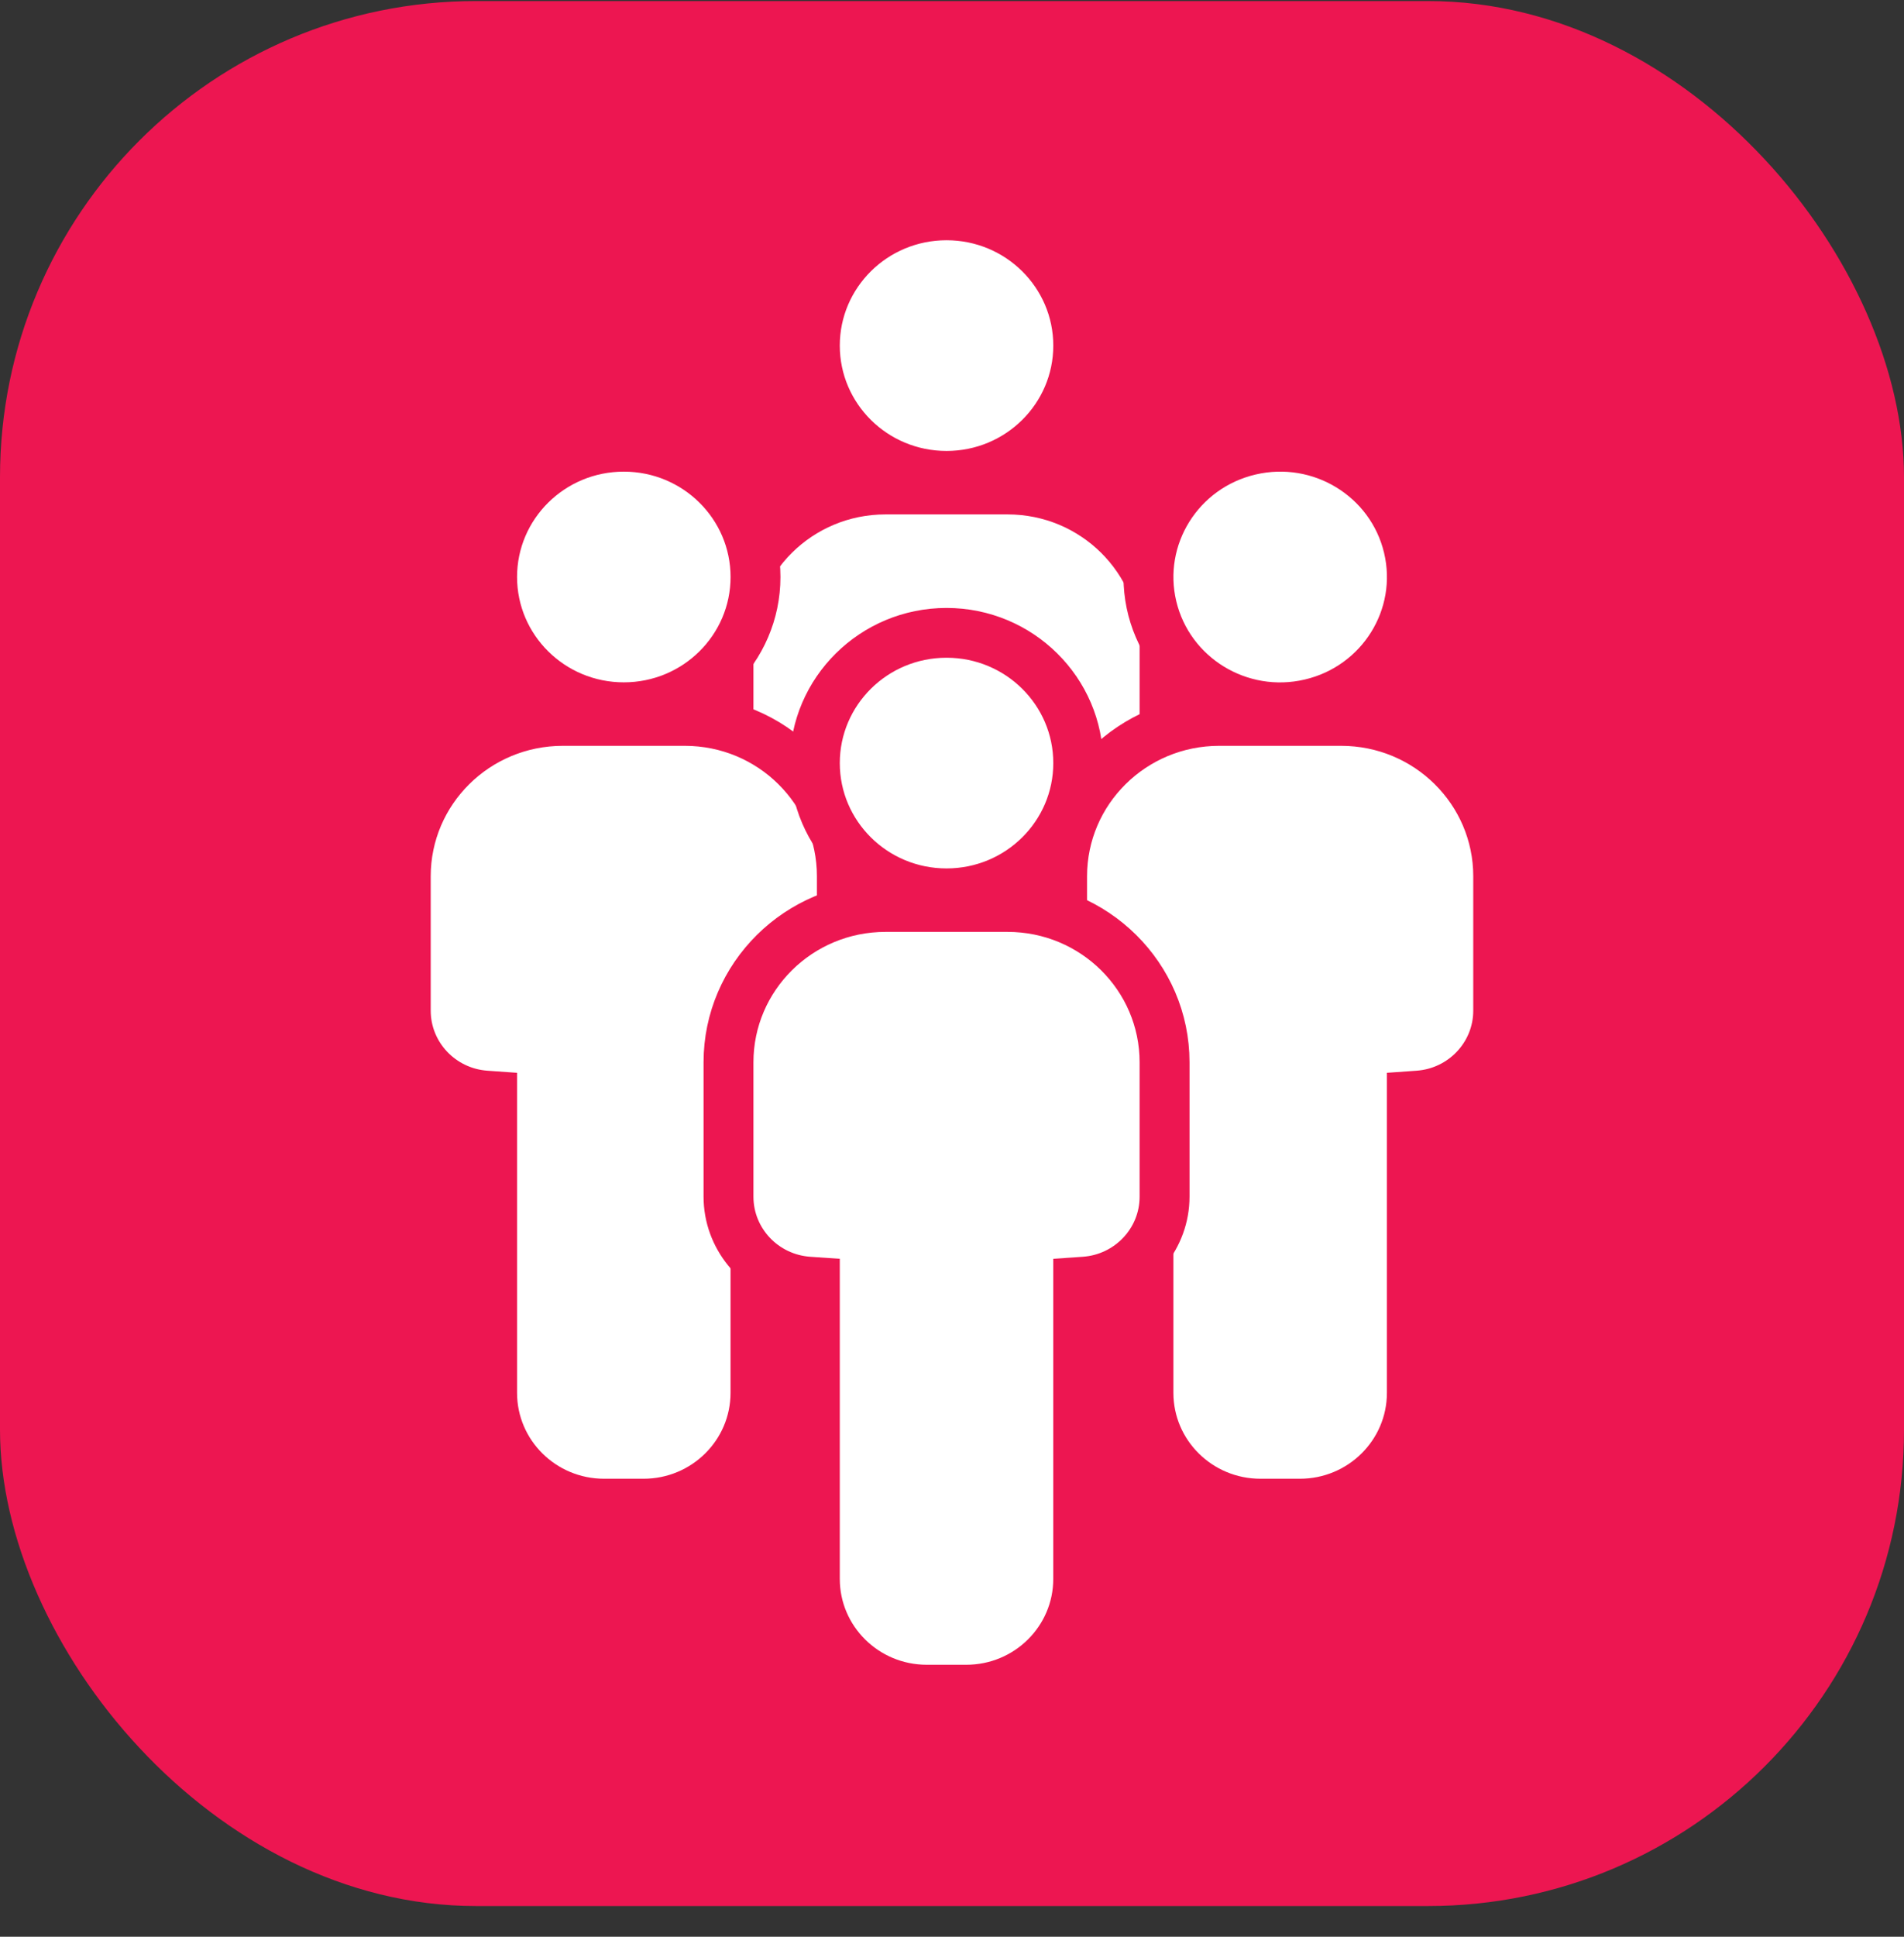
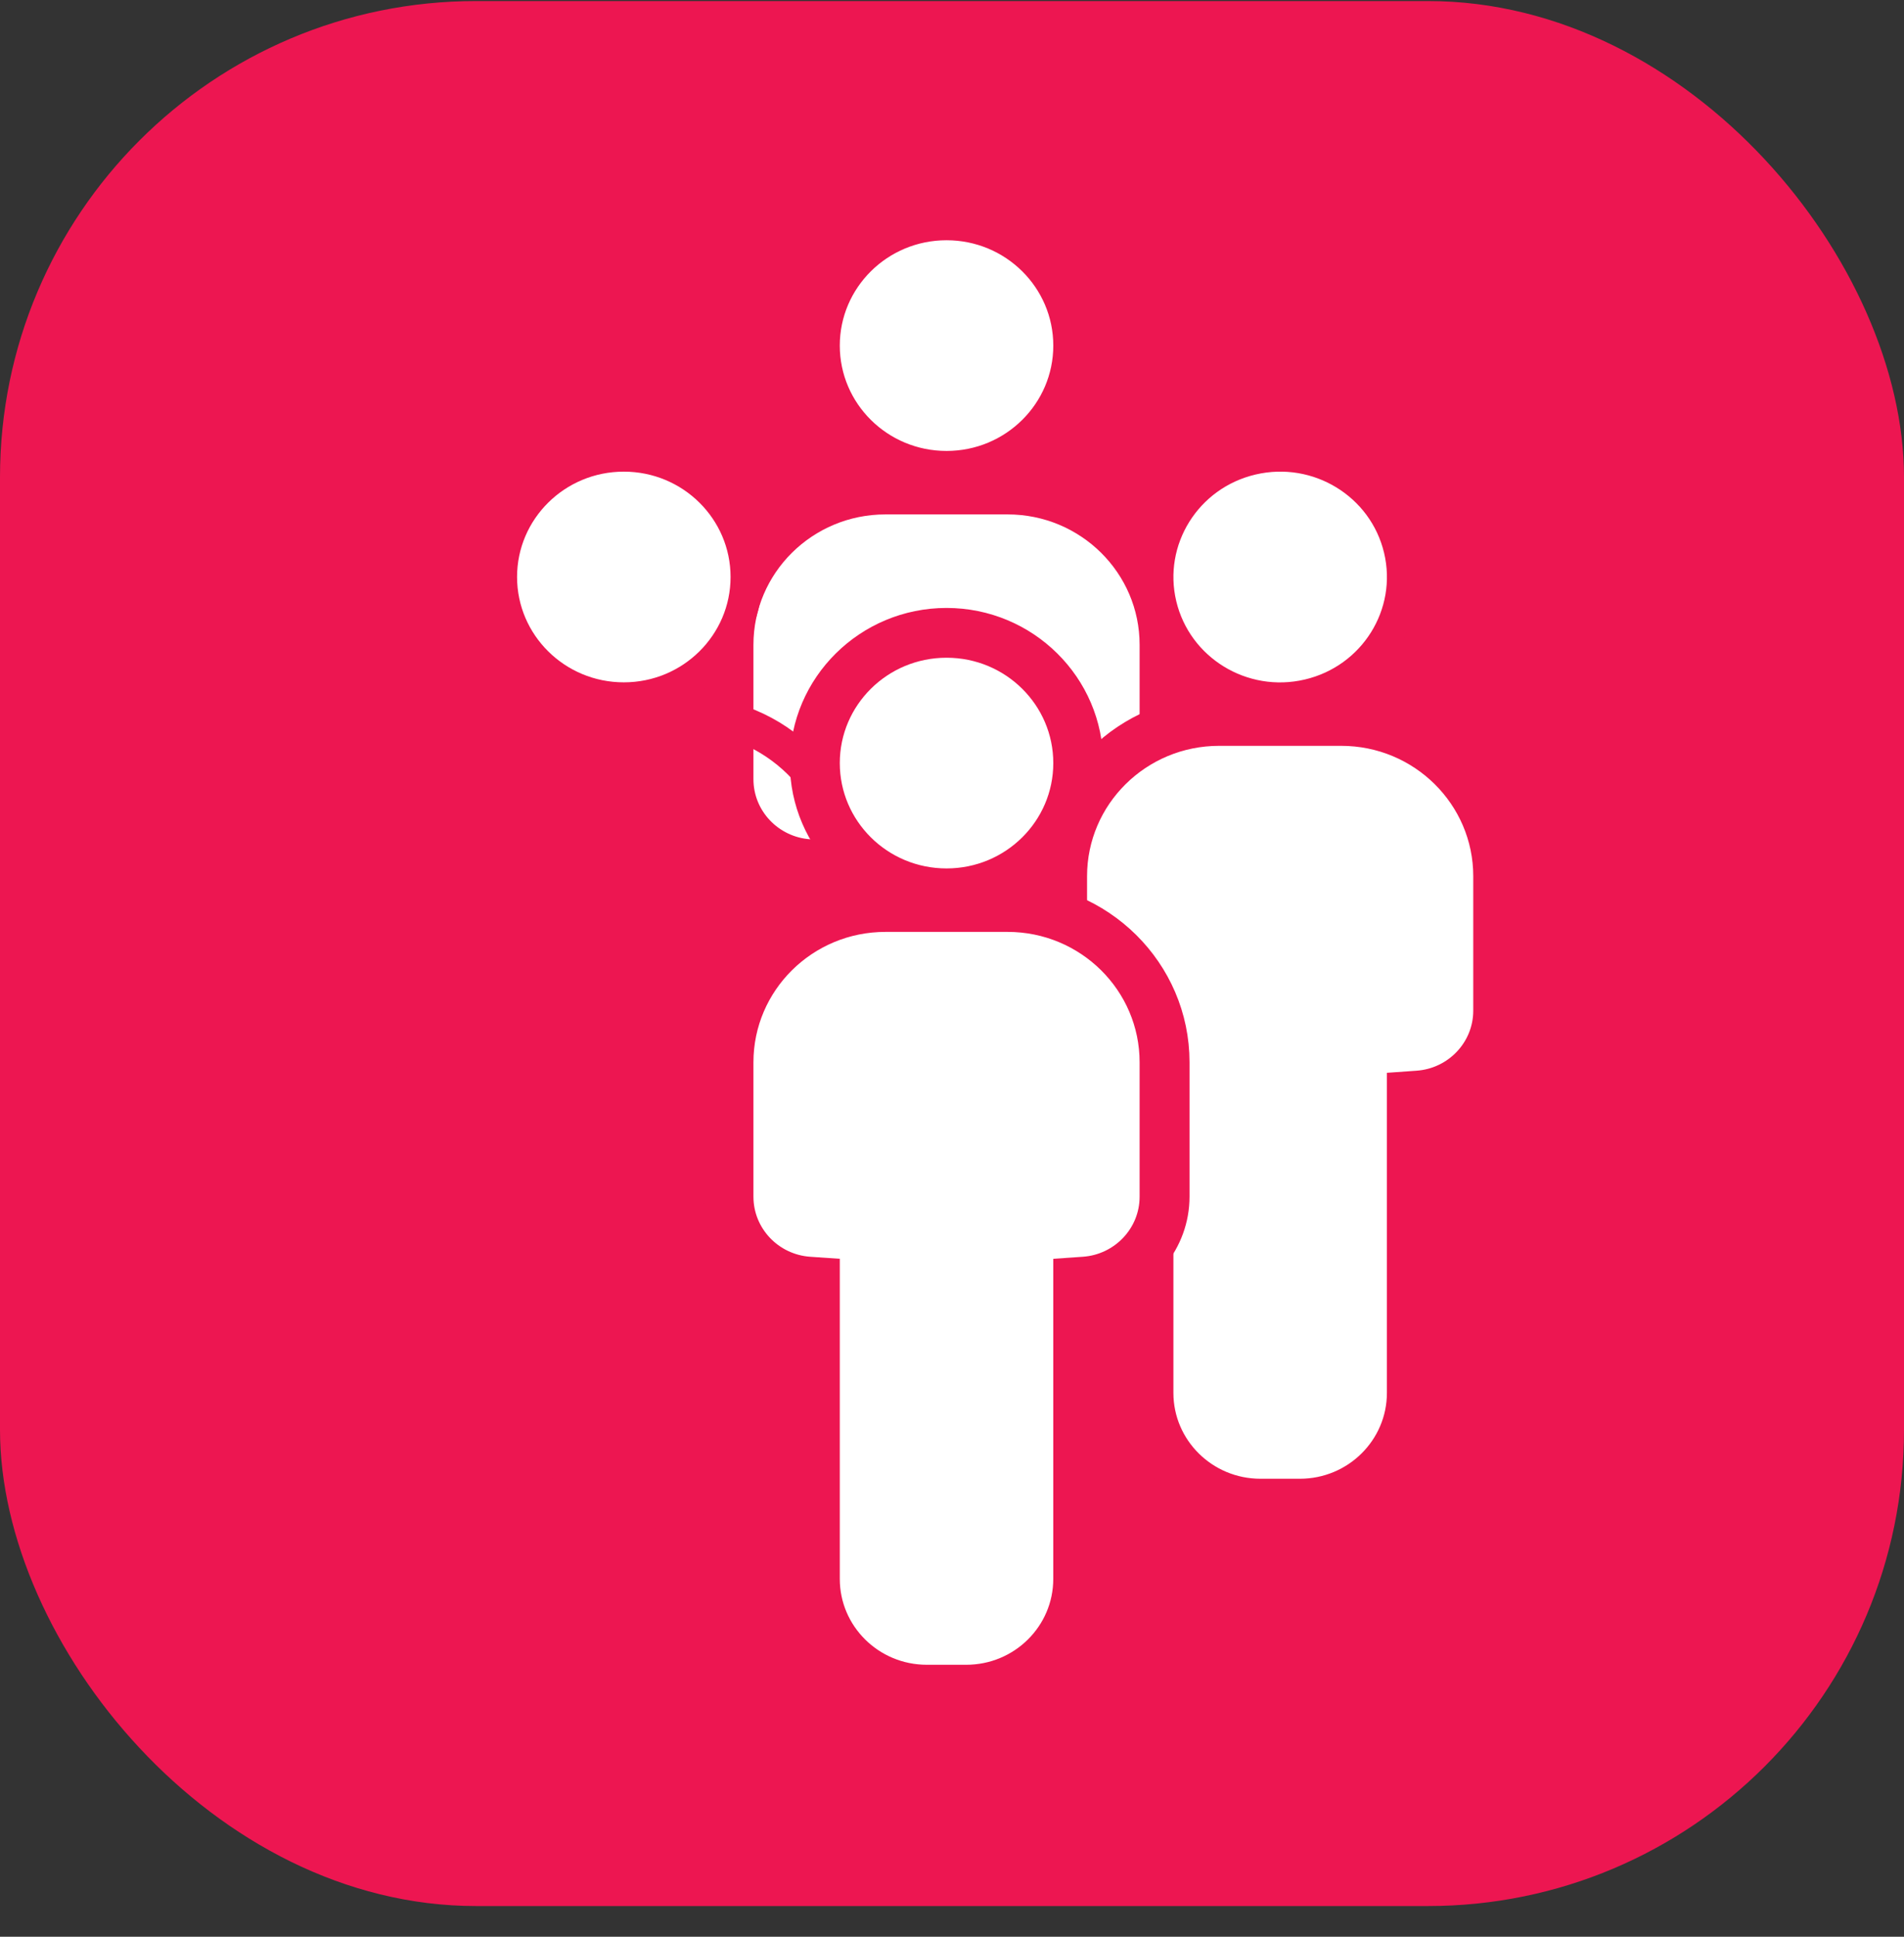
<svg xmlns="http://www.w3.org/2000/svg" width="60" height="61" viewBox="0 0 60 61" fill="none">
  <rect x="0" y="0" width="60" height="61" fill="#333333" stroke="none" />
  <rect y="0.033" width="60" height="60" rx="15" fill="#ED1651" />
  <g clip-path="url(#clip0_1141_739)">
    <path d="M33.692 10.885C33.692 12.989 31.967 14.703 29.828 14.703C27.689 14.703 25.964 12.989 25.964 10.885C25.964 8.781 27.689 7.067 29.828 7.067C31.967 7.067 33.692 8.781 33.692 10.885Z" fill="white" stroke="#ED1651" />
-     <path d="M34.265 10.885C34.265 13.264 32.334 15.215 29.93 15.269H29.828C27.377 15.269 25.391 13.296 25.391 10.884C25.391 8.472 27.377 6.5 29.828 6.5C32.279 6.5 34.265 8.472 34.265 10.885ZM29.828 6.634C27.467 6.634 25.537 8.535 25.537 10.885C25.537 13.235 27.466 15.136 29.828 15.136C32.19 15.136 34.119 13.235 34.119 10.885C34.119 8.535 32.19 6.634 29.828 6.634Z" fill="#ED1651" stroke="#ED1651" />
    <path d="M25.964 27.432V26.965L25.498 26.933C24.233 26.845 23.243 25.804 23.243 24.542V20.309C23.243 17.77 25.325 15.702 27.904 15.702H31.751C34.33 15.702 36.412 17.77 36.412 20.309V24.542C36.412 25.804 35.422 26.845 34.157 26.933L33.691 26.965V27.432V36.58C33.691 38.345 32.244 39.785 30.447 39.785H29.208C27.411 39.785 25.964 38.345 25.964 36.58V27.432Z" fill="white" stroke="#ED1651" />
    <path d="M25.392 27.918V27.519L25.003 27.43C23.66 27.127 22.671 25.931 22.671 24.541V20.308C22.671 17.461 25.014 15.135 27.904 15.135H31.752C34.642 15.135 36.985 17.461 36.985 20.308V24.541C36.985 25.93 35.996 27.127 34.654 27.43L34.264 27.519V27.918V36.579C34.264 38.654 32.557 40.351 30.447 40.351H29.209C27.1 40.351 25.392 38.654 25.392 36.579V27.918ZM25.471 27.364L25.471 27.364L25.538 27.368V36.578C25.538 38.589 27.19 40.216 29.209 40.216H30.448C32.468 40.216 34.119 38.589 34.119 36.578V27.368L34.186 27.364L34.187 27.364C35.672 27.261 36.841 26.026 36.841 24.541V20.308C36.841 17.524 34.554 15.269 31.753 15.269H27.905H27.904C25.103 15.269 22.817 17.524 22.817 20.308V24.541C22.817 26.026 23.985 27.261 25.471 27.364Z" fill="#ED1651" stroke="#ED1651" />
    <path d="M23.522 18.173C23.522 20.277 21.797 21.991 19.658 21.991C17.519 21.991 15.794 20.277 15.794 18.173C15.794 16.07 17.519 14.355 19.658 14.355C21.797 14.355 23.522 16.07 23.522 18.173Z" fill="white" stroke="#ED1651" />
-     <path d="M19.657 22.558C17.206 22.558 15.22 20.586 15.22 18.173C15.22 15.761 17.206 13.788 19.657 13.788C22.108 13.788 24.094 15.761 24.094 18.173C24.094 20.586 22.108 22.558 19.657 22.558ZM19.657 13.923C17.296 13.923 15.366 15.824 15.366 18.174C15.366 20.524 17.295 22.426 19.657 22.426C22.019 22.426 23.948 20.524 23.948 18.174C23.948 15.824 22.019 13.923 19.657 13.923Z" fill="#ED1651" stroke="#ED1651" />
-     <path d="M15.794 34.721V34.255L15.329 34.222C14.064 34.135 13.073 33.094 13.073 31.831V27.598C13.073 25.059 15.155 22.991 17.735 22.991H21.581C24.161 22.991 26.243 25.059 26.243 27.598V31.831C26.243 33.094 25.252 34.135 23.987 34.222L23.521 34.255V34.721V43.87C23.521 45.635 22.074 47.075 20.277 47.075H19.039C17.242 47.075 15.794 45.635 15.794 43.87V34.721Z" fill="white" stroke="#ED1651" />
    <path d="M15.221 35.207V34.808L14.832 34.72C13.489 34.416 12.5 33.221 12.5 31.83V27.597C12.5 24.75 14.843 22.423 17.735 22.423H21.582C24.473 22.423 26.817 24.75 26.817 27.597V31.83C26.817 33.221 25.827 34.416 24.485 34.72L24.095 34.808V35.207V43.868C24.095 45.943 22.388 47.64 20.278 47.64H20.277H19.038C16.929 47.64 15.221 45.943 15.221 43.868V35.207ZM15.299 34.654L15.299 34.654L15.366 34.659V43.868C15.366 45.88 17.018 47.507 19.037 47.507H20.276C22.295 47.507 23.947 45.88 23.947 43.868V34.659L24.014 34.654L24.015 34.654C25.5 34.551 26.669 33.317 26.669 31.831V27.598C26.669 24.814 24.382 22.558 21.58 22.558H17.733C17.733 22.558 17.733 22.558 17.732 22.558C14.932 22.559 12.645 24.813 12.645 27.598V31.831C12.645 33.317 13.813 34.551 15.299 34.654Z" fill="#ED1651" stroke="#ED1651" />
    <path d="M44.102 17.296C44.591 19.344 43.31 21.404 41.228 21.89C39.147 22.376 37.07 21.1 36.581 19.052C36.093 17.004 37.374 14.944 39.455 14.458C41.537 13.972 43.614 15.248 44.102 17.296Z" fill="white" stroke="#ED1651" />
-     <path d="M40.342 22.558C37.89 22.558 35.904 20.586 35.904 18.173C35.904 15.761 37.89 13.788 40.342 13.788C42.793 13.788 44.779 15.761 44.779 18.173C44.779 20.586 42.793 22.558 40.342 22.558ZM40.342 13.923C37.981 13.923 36.05 15.824 36.05 18.174C36.05 20.524 37.98 22.426 40.342 22.426C42.704 22.426 44.633 20.524 44.633 18.174C44.633 15.824 42.704 13.923 40.342 13.923Z" fill="#ED1651" stroke="#ED1651" />
    <path d="M36.477 34.721V34.255L36.012 34.222C34.747 34.135 33.756 33.094 33.756 31.831V27.598C33.756 25.059 35.839 22.991 38.418 22.991H42.264C44.844 22.991 46.926 25.059 46.926 27.598V31.831C46.926 33.094 45.935 34.135 44.67 34.222L44.205 34.255V34.721V43.87C44.205 45.635 42.758 47.075 40.961 47.075H39.722C37.925 47.075 36.477 45.635 36.477 43.87V34.721Z" fill="white" stroke="#ED1651" />
    <path d="M35.906 35.207V34.808L35.516 34.72C34.174 34.416 33.185 33.221 33.185 31.83V27.597C33.185 24.75 35.528 22.423 38.418 22.423H42.266C45.156 22.423 47.499 24.749 47.499 27.597V31.83C47.499 33.221 46.51 34.416 45.167 34.72L44.778 34.808V35.207V43.868C44.778 45.943 43.07 47.64 40.96 47.64H39.723C37.613 47.64 35.906 45.943 35.906 43.868V35.207ZM35.984 34.654L35.985 34.654L36.051 34.659V43.868C36.051 45.88 37.703 47.507 39.723 47.507H40.962C42.981 47.507 44.633 45.88 44.633 43.868V34.659L44.7 34.654L44.7 34.654C46.185 34.551 47.354 33.317 47.354 31.831V27.598C47.354 24.814 45.068 22.558 42.267 22.558H38.419H38.418C35.617 22.558 33.33 24.813 33.33 27.598V31.831C33.33 33.317 34.499 34.551 35.984 34.654Z" fill="#ED1651" stroke="#ED1651" />
    <path d="M33.692 24.034C33.692 26.138 31.967 27.852 29.828 27.852C27.689 27.852 25.964 26.138 25.964 24.034C25.964 21.93 27.689 20.216 29.828 20.216C31.967 20.216 33.692 21.93 33.692 24.034Z" fill="white" stroke="#ED1651" />
    <path d="M29.828 28.418C27.377 28.418 25.391 26.445 25.391 24.033C25.391 21.621 27.377 19.648 29.828 19.648C32.279 19.648 34.265 21.621 34.265 24.033C34.265 26.445 32.279 28.418 29.828 28.418ZM29.828 19.783C27.467 19.783 25.537 21.684 25.537 24.034C25.537 26.384 27.466 28.285 29.828 28.285C32.19 28.285 34.119 26.384 34.119 24.034C34.119 21.684 32.19 19.783 29.828 19.783Z" fill="#ED1651" stroke="#ED1651" />
    <path d="M25.964 40.581V40.114L25.498 40.082C24.233 39.994 23.243 38.953 23.243 37.691V33.458C23.243 30.919 25.325 28.851 27.904 28.851H31.751C34.33 28.851 36.412 30.919 36.412 33.458V37.691C36.412 38.953 35.422 39.994 34.157 40.082L33.691 40.114V40.581V49.73C33.691 51.495 32.244 52.934 30.447 52.934H29.208C27.411 52.934 25.964 51.495 25.964 49.73V40.581Z" fill="white" stroke="#ED1651" />
    <path d="M25.392 41.067V40.668L25.003 40.58C23.66 40.276 22.671 39.08 22.671 37.69V33.457C22.671 30.609 25.014 28.283 27.904 28.283H31.752C34.642 28.283 36.985 30.609 36.985 33.457V37.69C36.985 39.08 35.996 40.276 34.654 40.58L34.264 40.668V41.067V49.728C34.264 51.803 32.557 53.5 30.447 53.5H29.209C27.1 53.5 25.392 51.803 25.392 49.728V41.067ZM25.471 40.514L25.471 40.514L25.538 40.519V49.728C25.538 51.739 27.19 53.366 29.209 53.366H30.448C32.468 53.366 34.119 51.739 34.119 49.728V40.519L34.186 40.514L34.187 40.514C35.672 40.411 36.841 39.177 36.841 37.691V33.458C36.841 30.674 34.554 28.418 31.753 28.418H27.905H27.904C25.103 28.418 22.817 30.673 22.817 33.458V37.691C22.817 39.177 23.985 40.411 25.471 40.514Z" fill="#ED1651" stroke="#ED1651" />
  </g>
  <defs>
    <clipPath id="clip0_1141_739">
      <rect width="36" height="48" fill="white" transform="translate(12 6)" />
    </clipPath>
  </defs>
</svg>